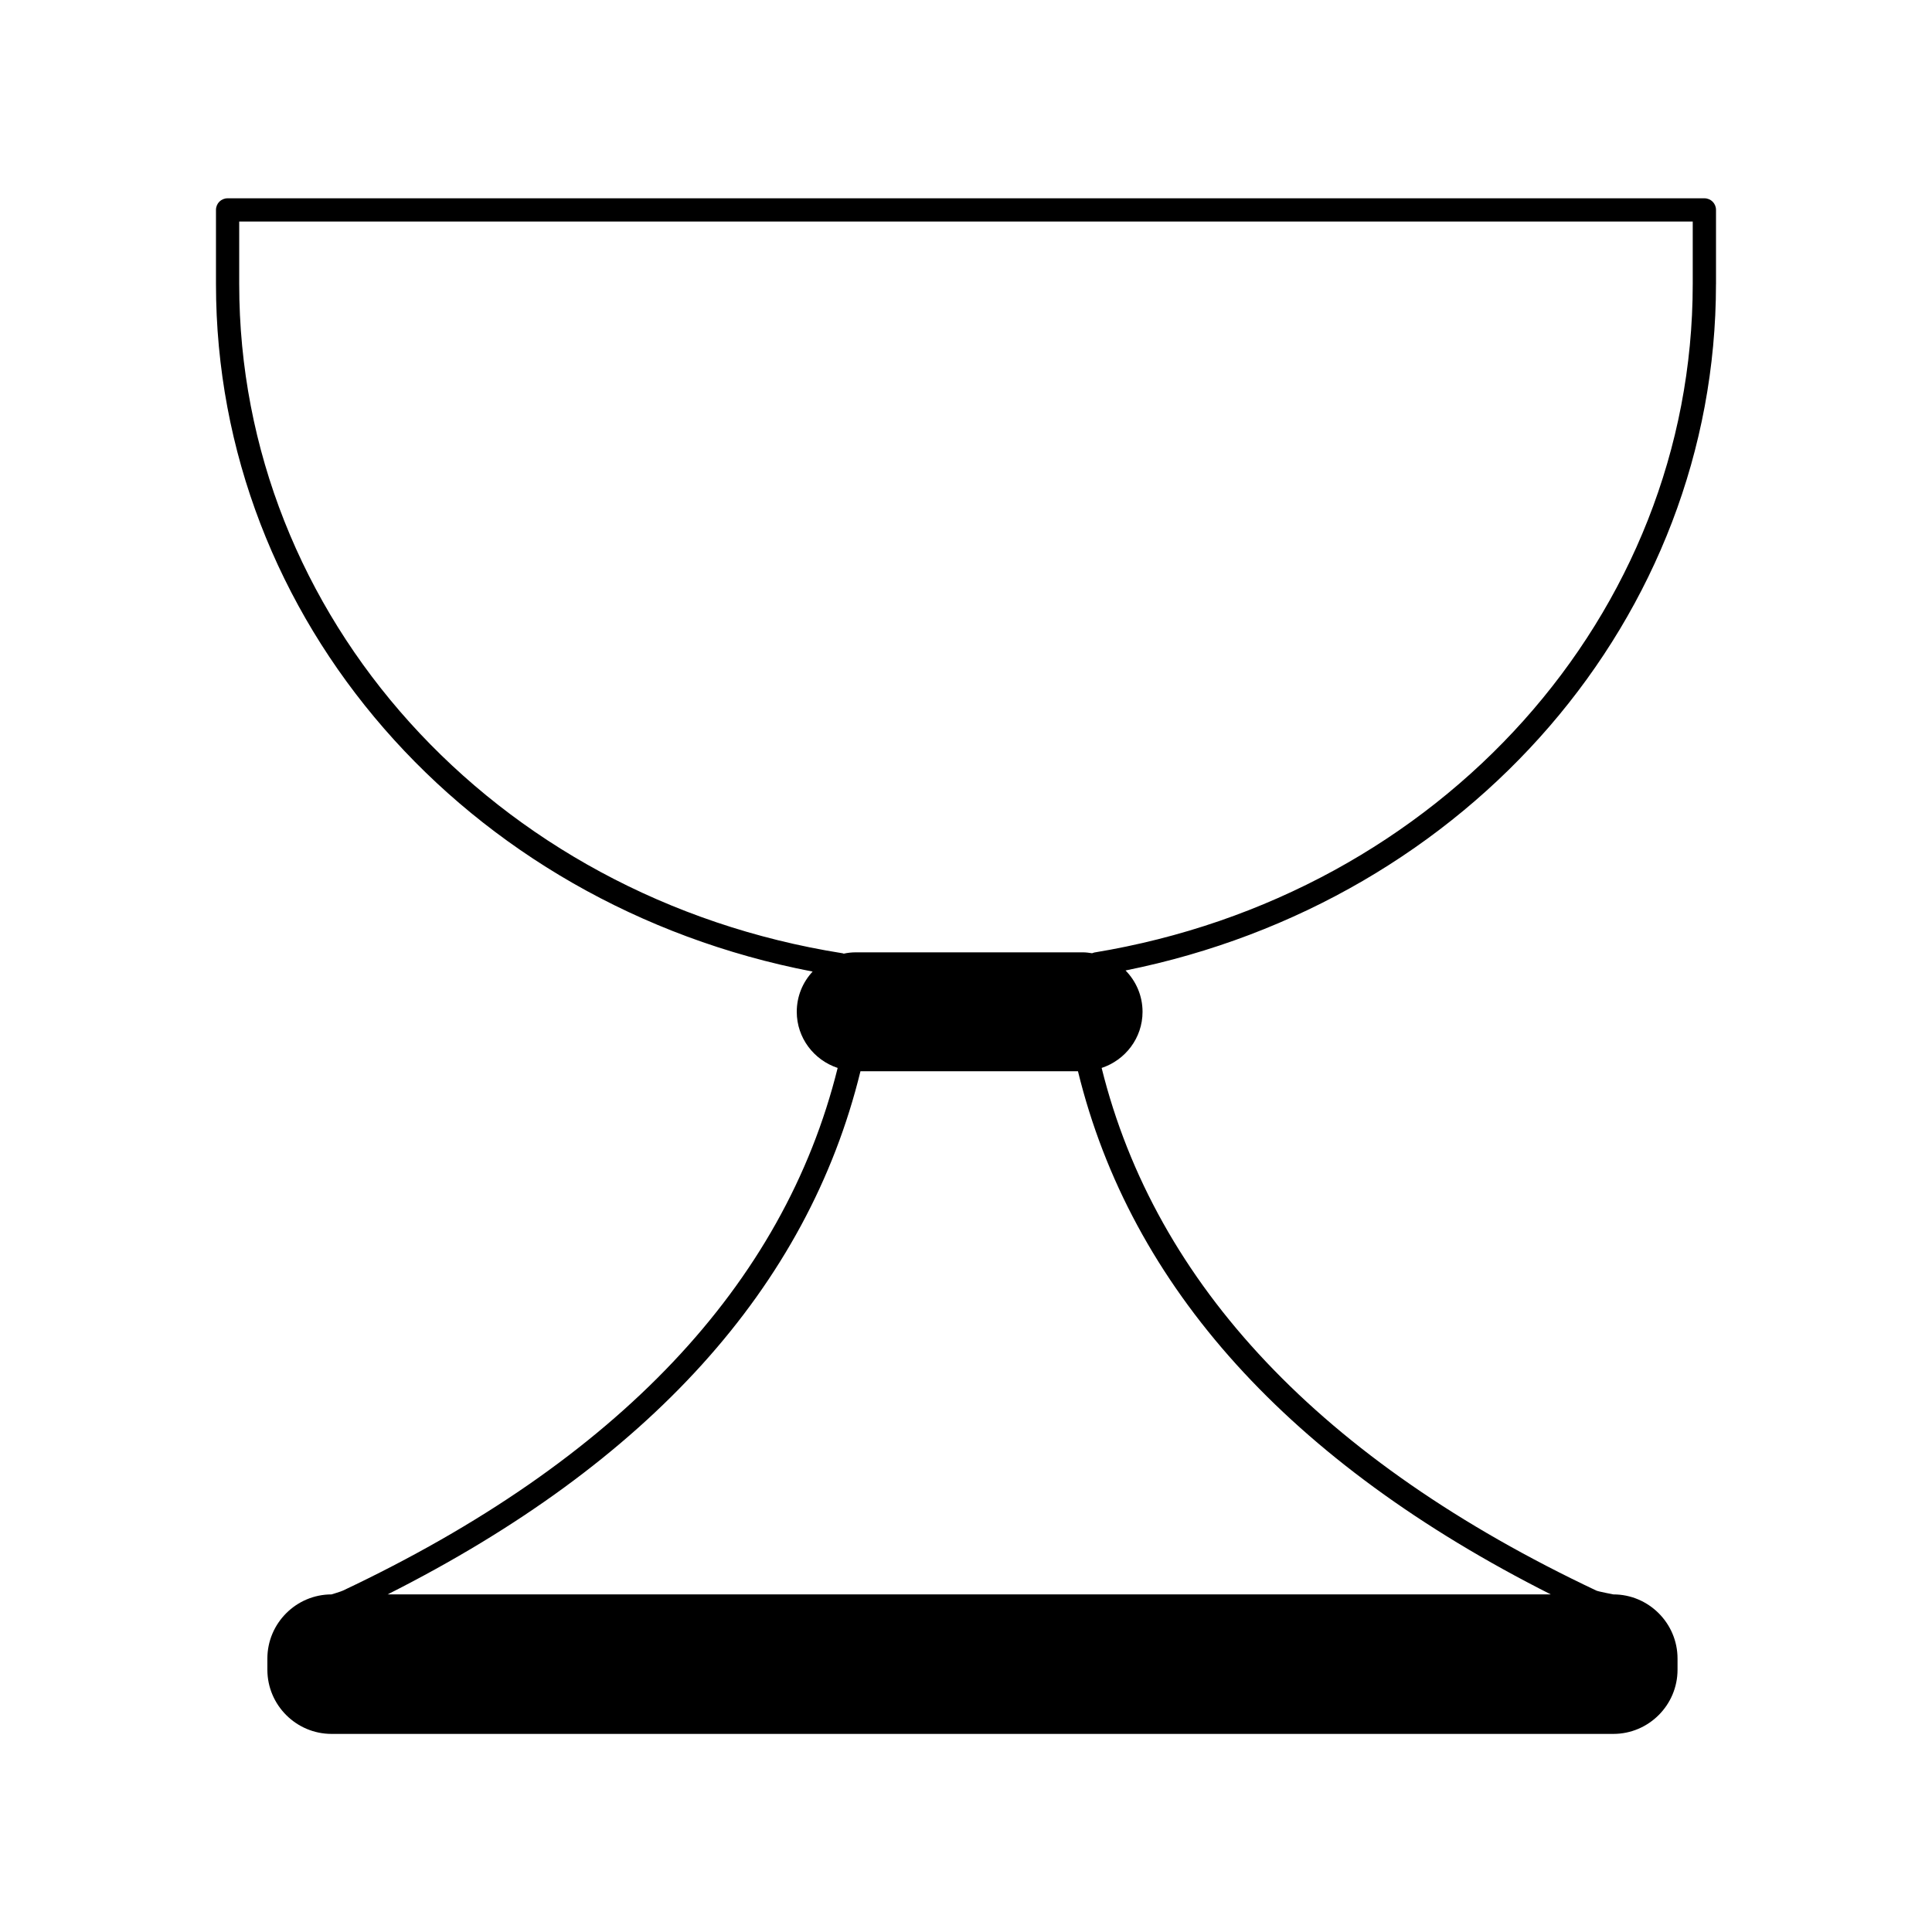
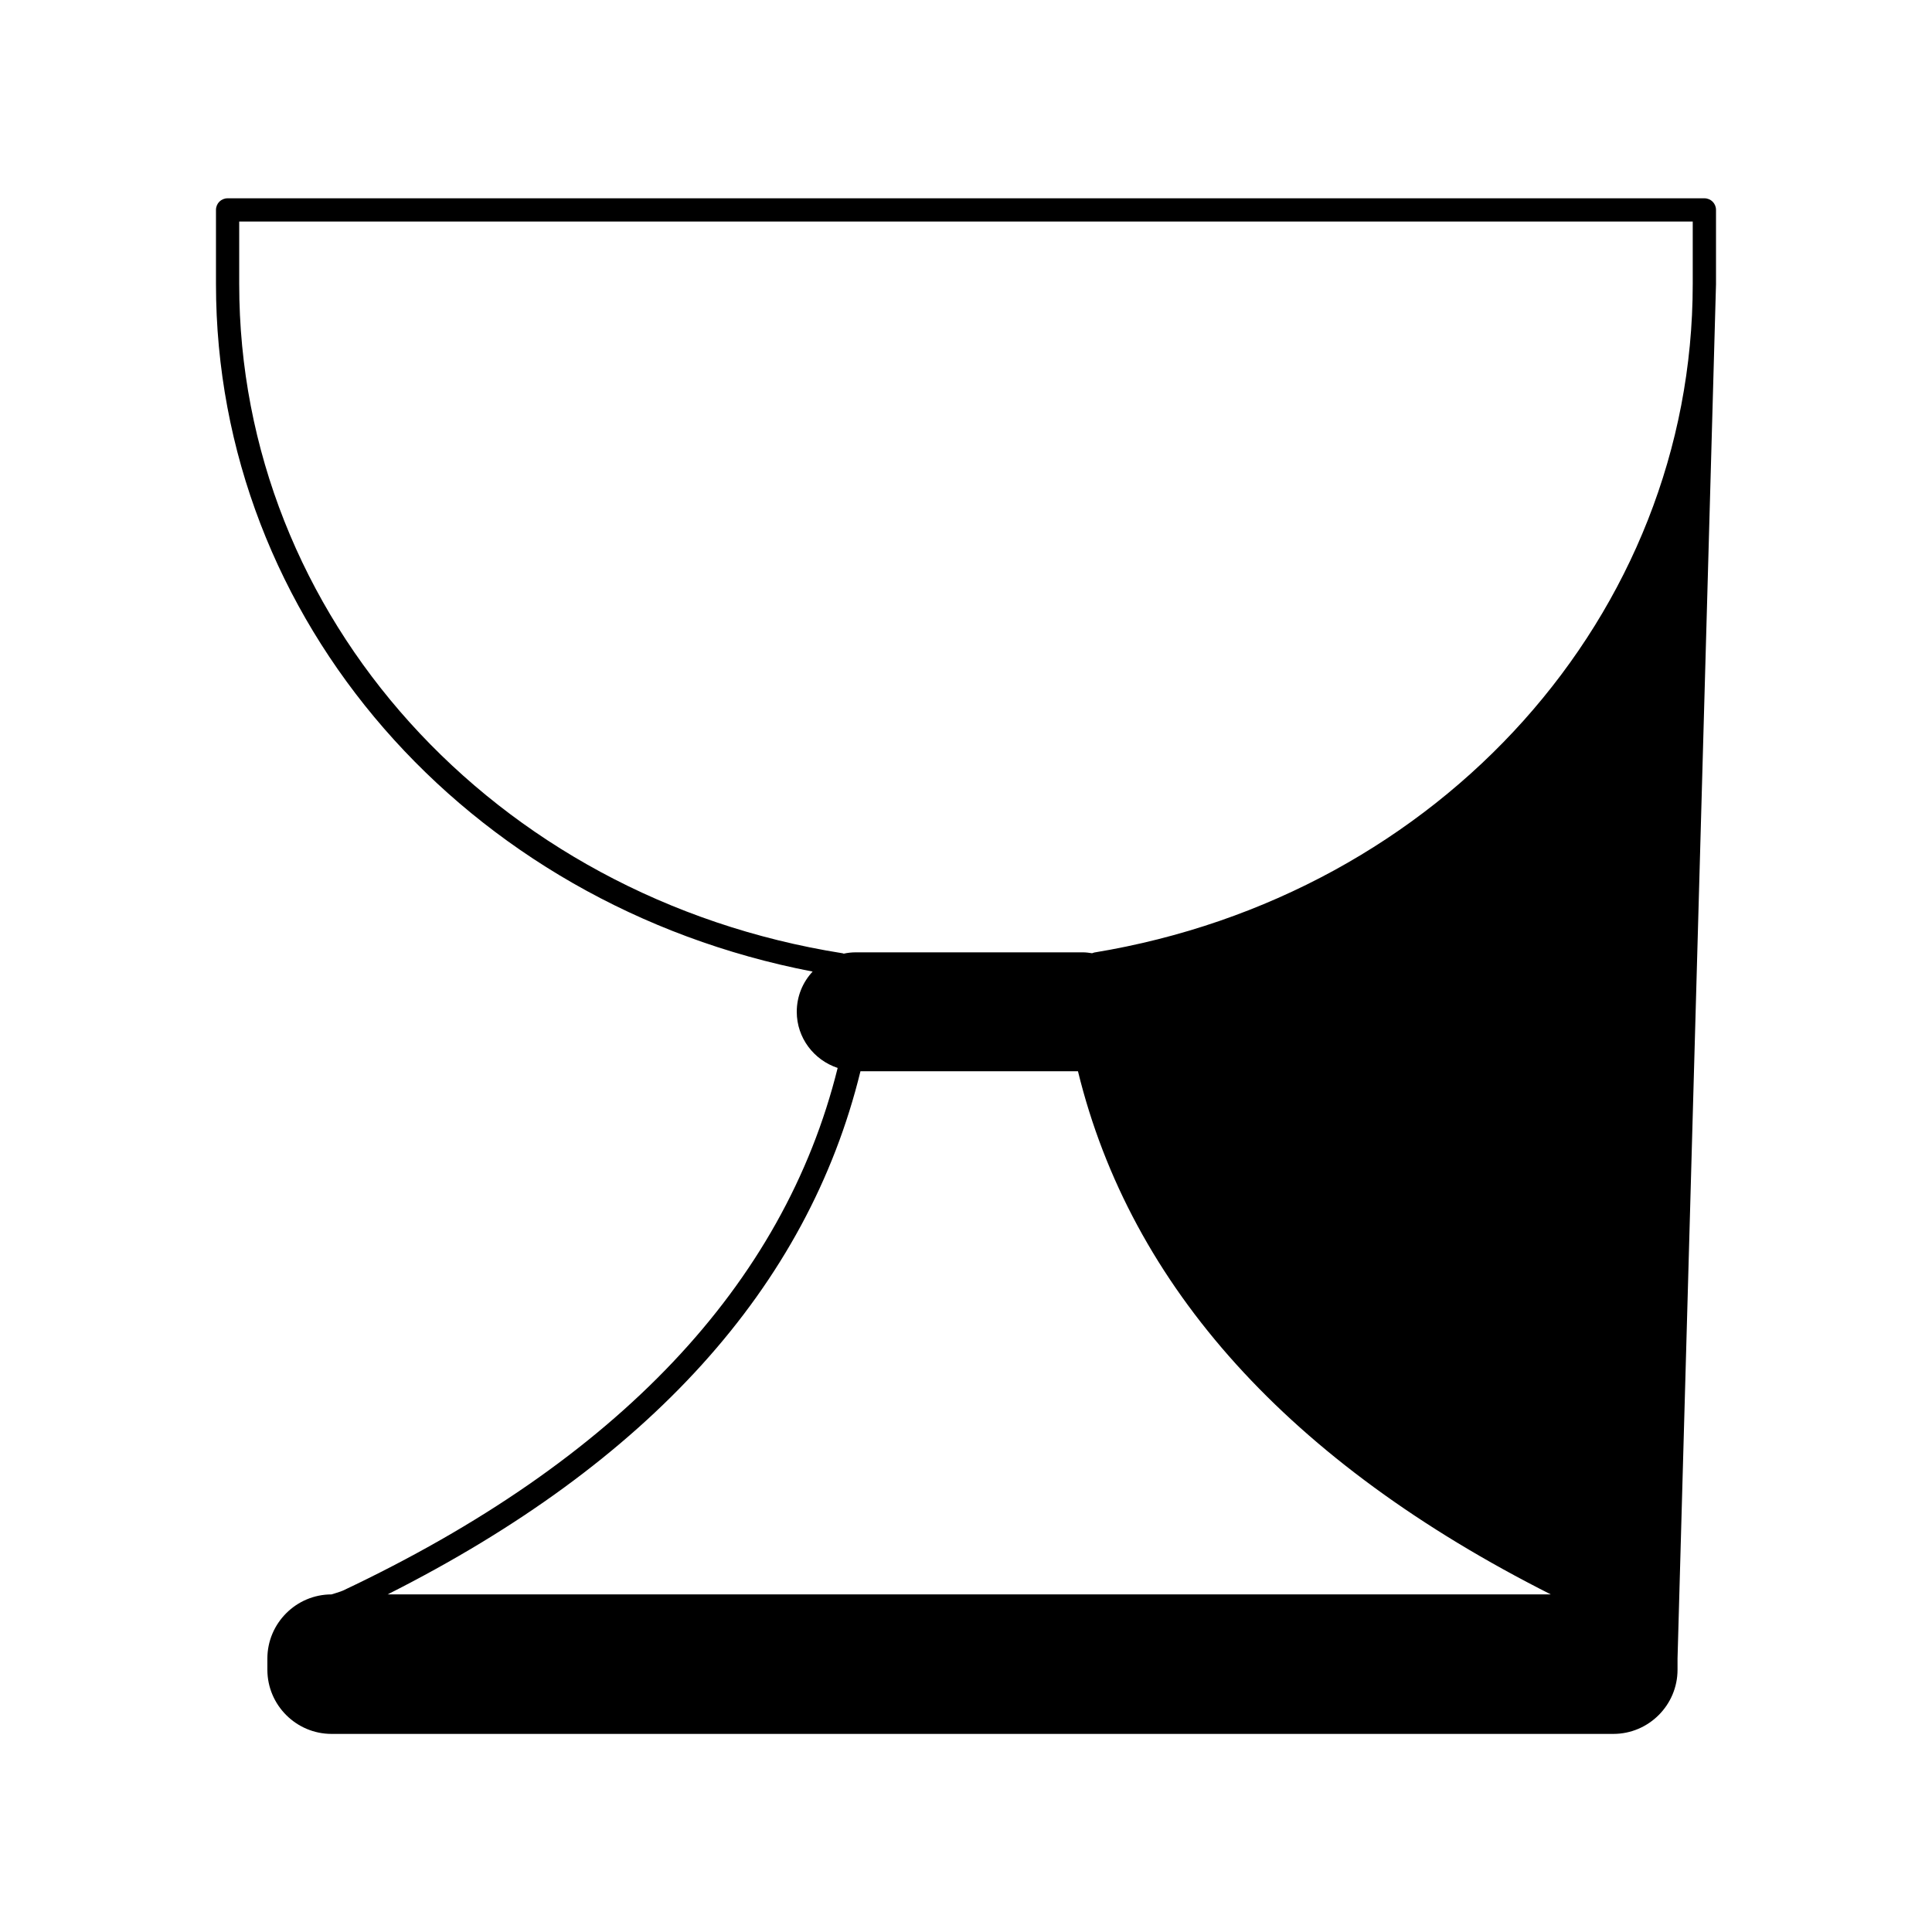
<svg xmlns="http://www.w3.org/2000/svg" fill="#000000" width="800px" height="800px" version="1.1" viewBox="144 144 512 512">
-   <path d="m598.76 219.3v-19.668c0-1.719-1.363-3.082-3.082-3.082h-391.36c-1.719 0-3.082 1.363-3.082 3.082v19.668c0 88.867 66.059 164.46 158.12 182.18-2.606 2.785-4.207 6.516-4.207 10.664 0 6.93 4.562 12.797 10.84 14.871-14.277 57.527-58.414 104.15-131.11 138.51-0.473 0.238-3.019 1.008-3.019 1.008-9.359 0-17.004 7.641-17.004 17.004v2.961c0 9.359 7.641 17.004 17.004 17.004h339.7c9.359 0 17.004-7.641 17.004-17.004v-2.961c0-9.359-7.641-17.004-17.004-17.004 0 0-4.027-0.77-4.504-1.008-72.75-34.363-116.83-80.984-131.11-138.51 6.281-2.074 10.84-7.938 10.84-14.871 0-4.266-1.719-8.117-4.504-10.961 91.062-18.305 156.47-93.664 156.47-181.88zm-43.781 347.23h-308.25c69.195-34.895 111.32-81.461 125.3-138.63h57.645c13.98 57.172 56.105 103.73 125.3 138.63zm-121.04-170.09c-0.176 0.059-0.355 0.117-0.531 0.176-0.77-0.117-1.598-0.238-2.43-0.238h-60.133c-1.125 0-2.25 0.117-3.258 0.355-0.117-0.059-0.238-0.117-0.355-0.117-92.598-14.691-159.84-89.281-159.84-177.32v-16.59h385.2v16.59c0 87.504-66.77 162.03-158.66 177.14z" />
+   <path d="m598.76 219.3v-19.668c0-1.719-1.363-3.082-3.082-3.082h-391.36c-1.719 0-3.082 1.363-3.082 3.082v19.668c0 88.867 66.059 164.46 158.12 182.18-2.606 2.785-4.207 6.516-4.207 10.664 0 6.93 4.562 12.797 10.84 14.871-14.277 57.527-58.414 104.15-131.11 138.51-0.473 0.238-3.019 1.008-3.019 1.008-9.359 0-17.004 7.641-17.004 17.004v2.961c0 9.359 7.641 17.004 17.004 17.004h339.7c9.359 0 17.004-7.641 17.004-17.004v-2.961zm-43.781 347.23h-308.25c69.195-34.895 111.32-81.461 125.3-138.63h57.645c13.98 57.172 56.105 103.73 125.3 138.63zm-121.04-170.09c-0.176 0.059-0.355 0.117-0.531 0.176-0.77-0.117-1.598-0.238-2.43-0.238h-60.133c-1.125 0-2.25 0.117-3.258 0.355-0.117-0.059-0.238-0.117-0.355-0.117-92.598-14.691-159.84-89.281-159.84-177.32v-16.59h385.2v16.59c0 87.504-66.77 162.03-158.66 177.14z" />
</svg>